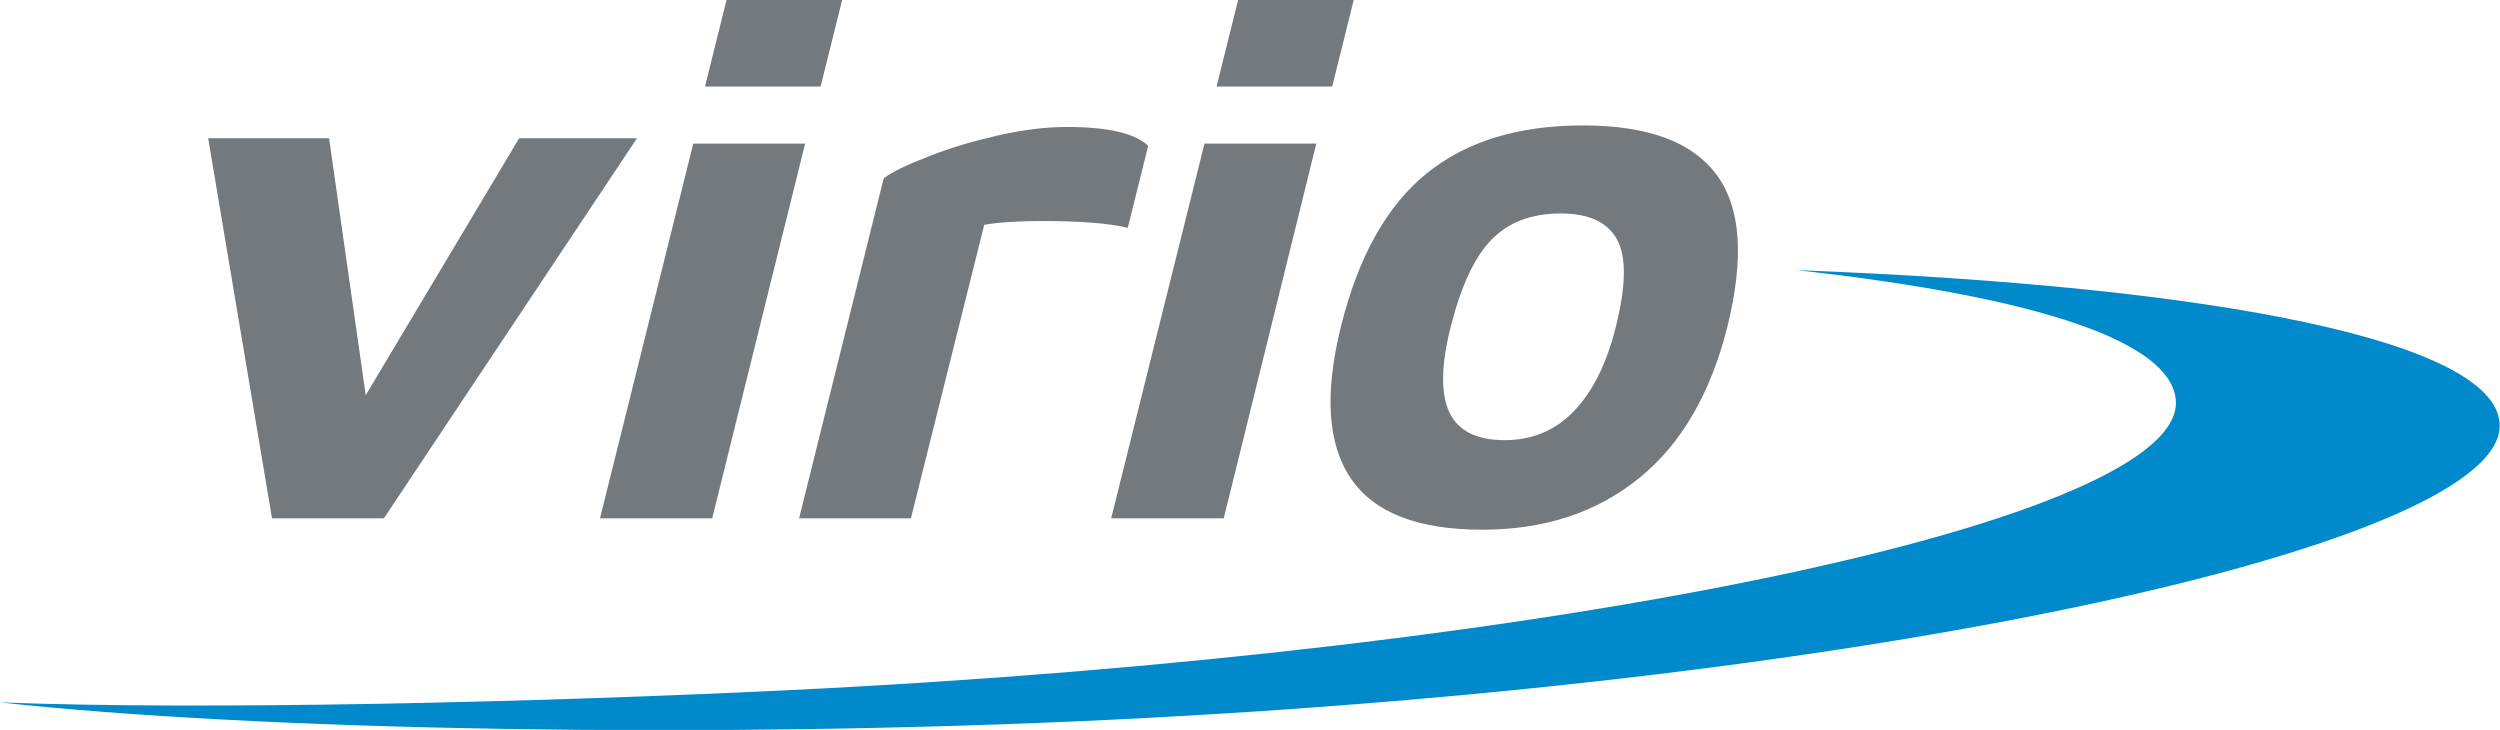
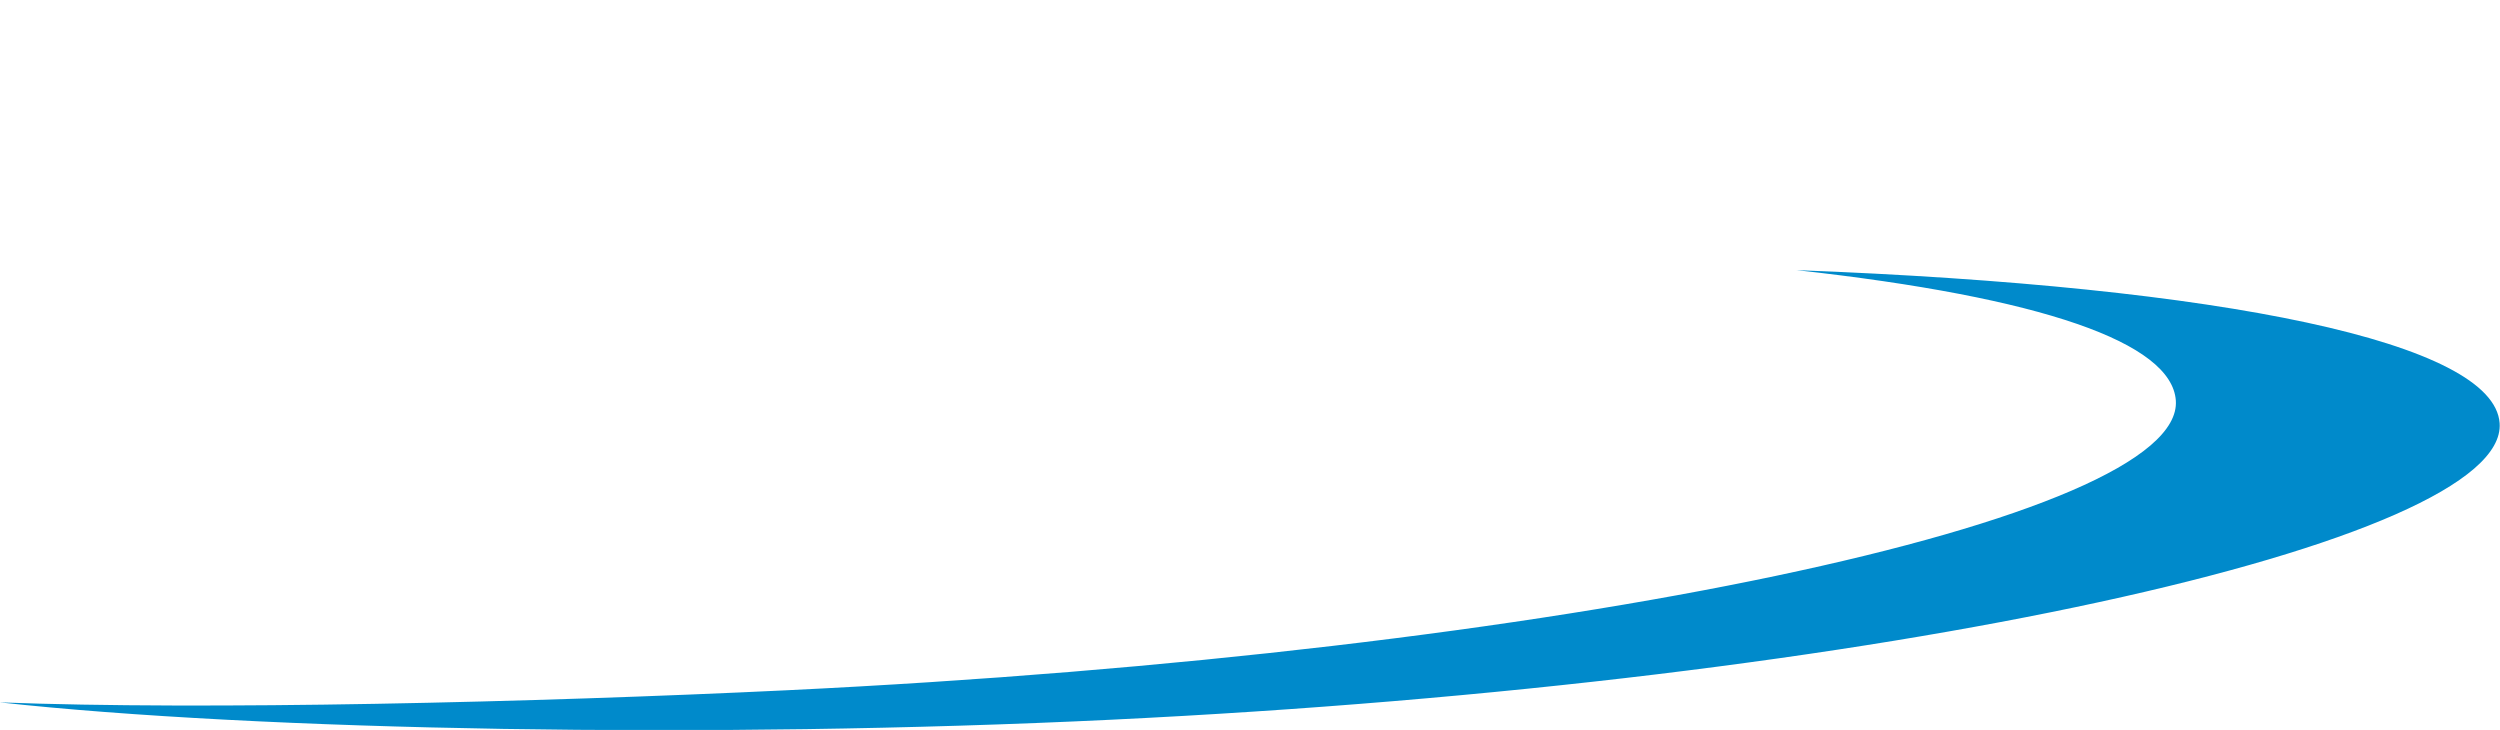
<svg xmlns="http://www.w3.org/2000/svg" enable-background="new 0 0 661.7 193.2" viewBox="0 0 661.7 193.2">
-   <path d="m96.8 104.6-9.7-68h-32l16.9 100.6h29.6l67-100.6h-31.2zm120.4-81.7 5.7-22.9h-30.6l-5.7 22.9zm-28.7 114.3 24.6-99.2h-29.6l-24.7 99.2zm23 0h29.6l19.4-77.7c4.1-.7 9.3-1 15.6-1 9.9 0 17.4.6 22.4 1.8l5.4-21.7c-3.4-3.3-10.6-5-21.6-5-5.7 0-11.8.8-18.4 2.3-6.5 1.5-12.6 3.3-18.1 5.5-5.5 2.1-9.5 4-11.9 5.8zm141.1-114.3 5.7-22.9h-30.6l-5.7 22.9zm-28.7 114.3 24.5-99.2h-29.6l-24.7 99.2zm68.4 3c16.6 0 30.4-4.6 41.6-13.7s18.9-22.5 23.3-40c4.5-18.2 3.6-31.6-2.9-40.3s-18.2-13-35.3-13-30.9 4.2-41.4 12.7-18.1 22-22.7 40.6c-4.4 17.8-3.5 31.2 2.7 40.2 6.1 9 17.7 13.5 34.7 13.5zm5.9-23.7c-7.4 0-12.3-2.5-14.6-7.4s-2.2-12.5.4-22.7c2.7-10.7 6.3-18.4 10.8-23s10.6-6.9 18.3-6.9c7.4 0 12.4 2.3 14.9 6.9s2.4 12.2-.3 23c-2.4 9.8-6.2 17.3-11.1 22.4-5 5.2-11.1 7.7-18.4 7.7z" fill="#73797d" />
-   <path d="m661.6 112c-1.5-21.3-72.6-36.2-186.1-40.5 65.1 7.2 99.3 19.2 100.4 34.5 2.2 31.5-162.3 66.8-367.7 76.7-66.5 3.2-154 5.3-208.3 3.2 68.4 7.5 188.8 9.7 294.1 4.6 205.4-9.9 369.9-47 367.6-78.5z" fill="#008acb" />
+   <path d="m661.6 112c-1.5-21.3-72.6-36.2-186.1-40.5 65.1 7.2 99.3 19.2 100.4 34.5 2.2 31.5-162.3 66.8-367.7 76.7-66.5 3.2-154 5.3-208.3 3.2 68.4 7.5 188.8 9.7 294.1 4.6 205.4-9.9 369.9-47 367.6-78.5" fill="#008acb" />
</svg>